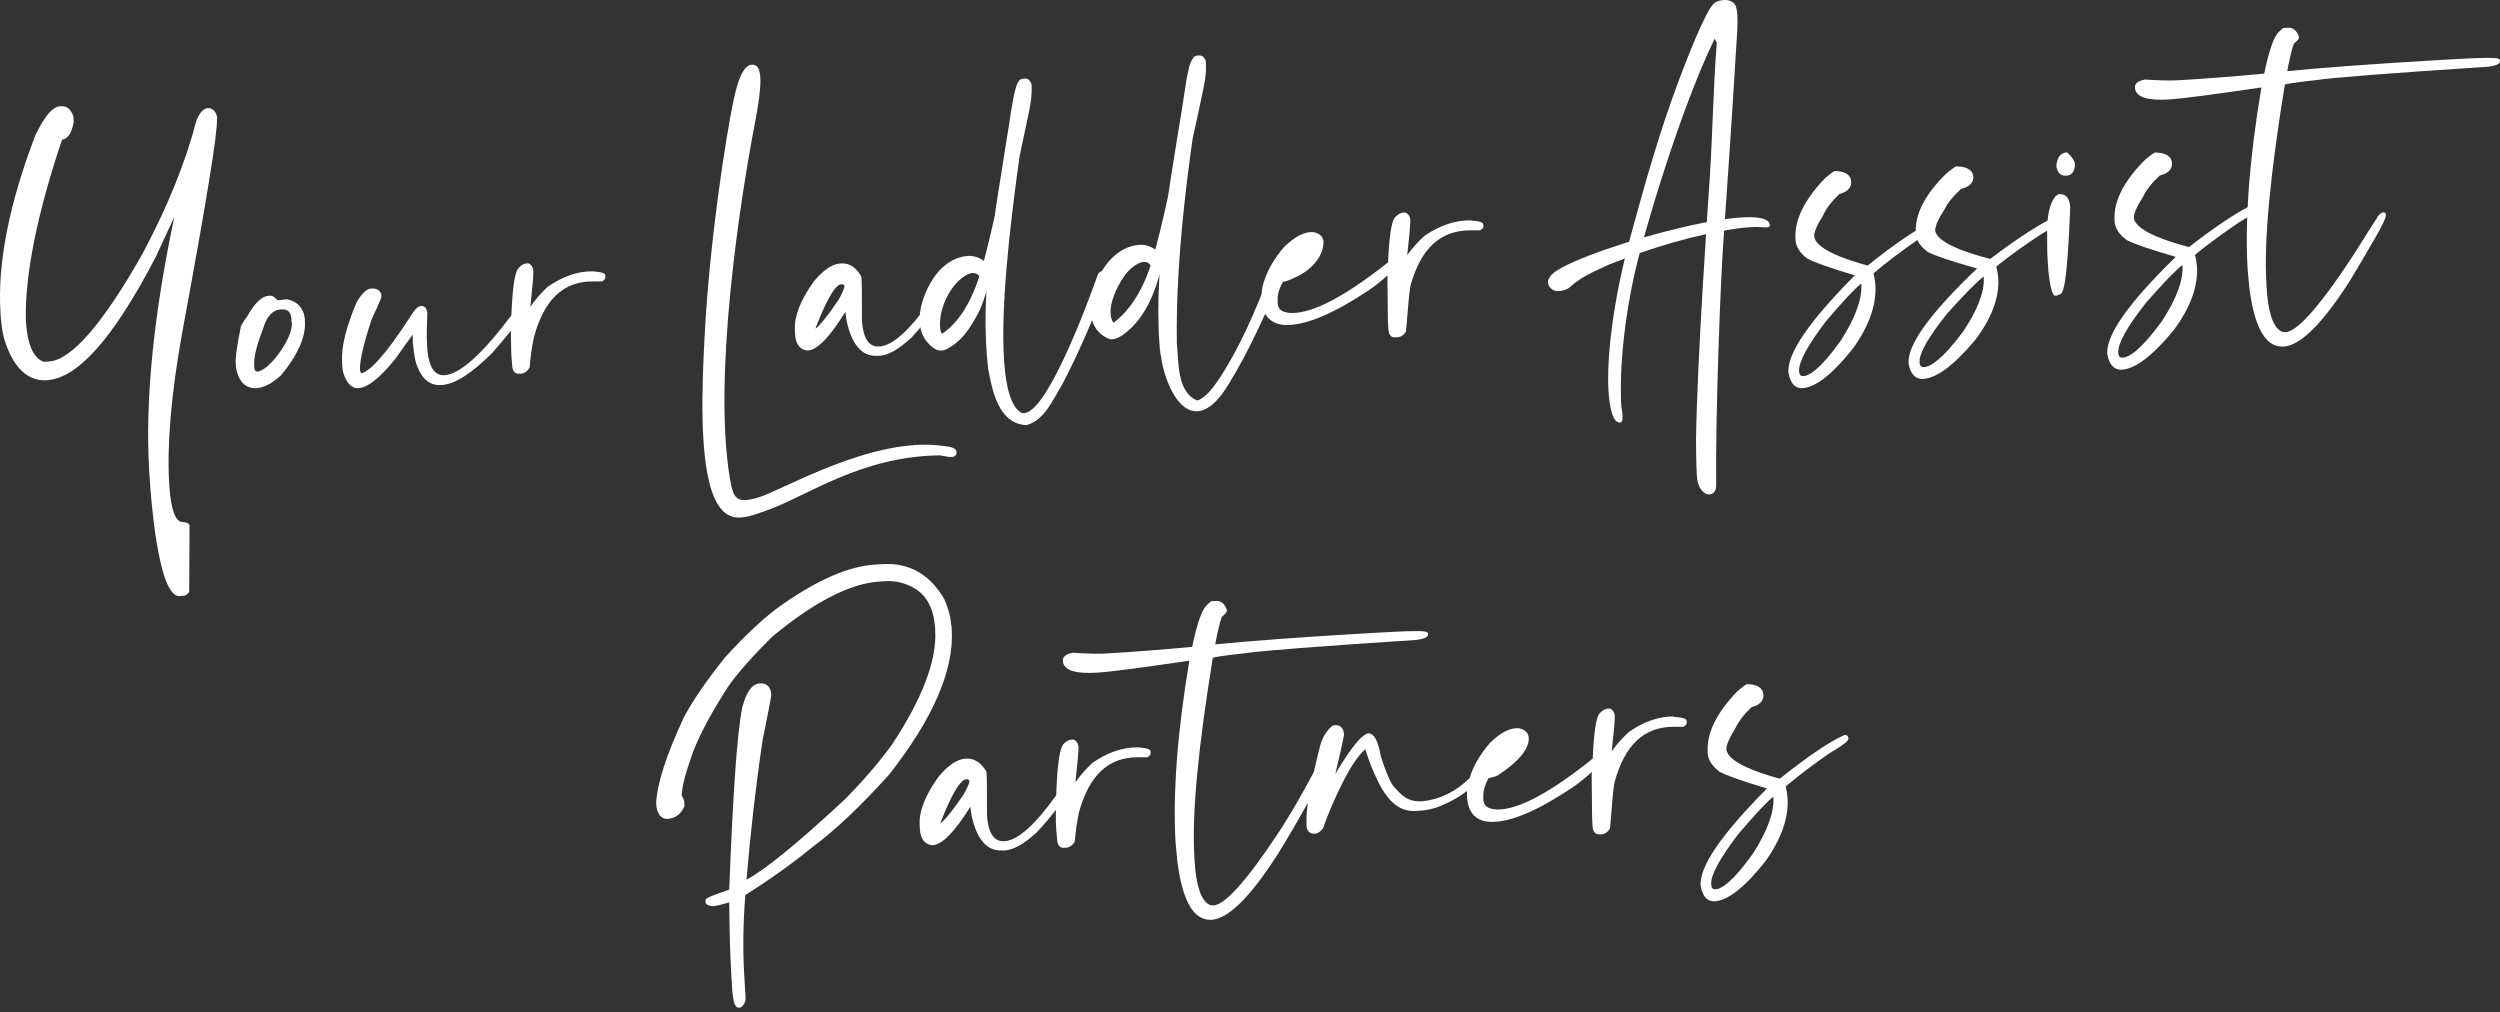
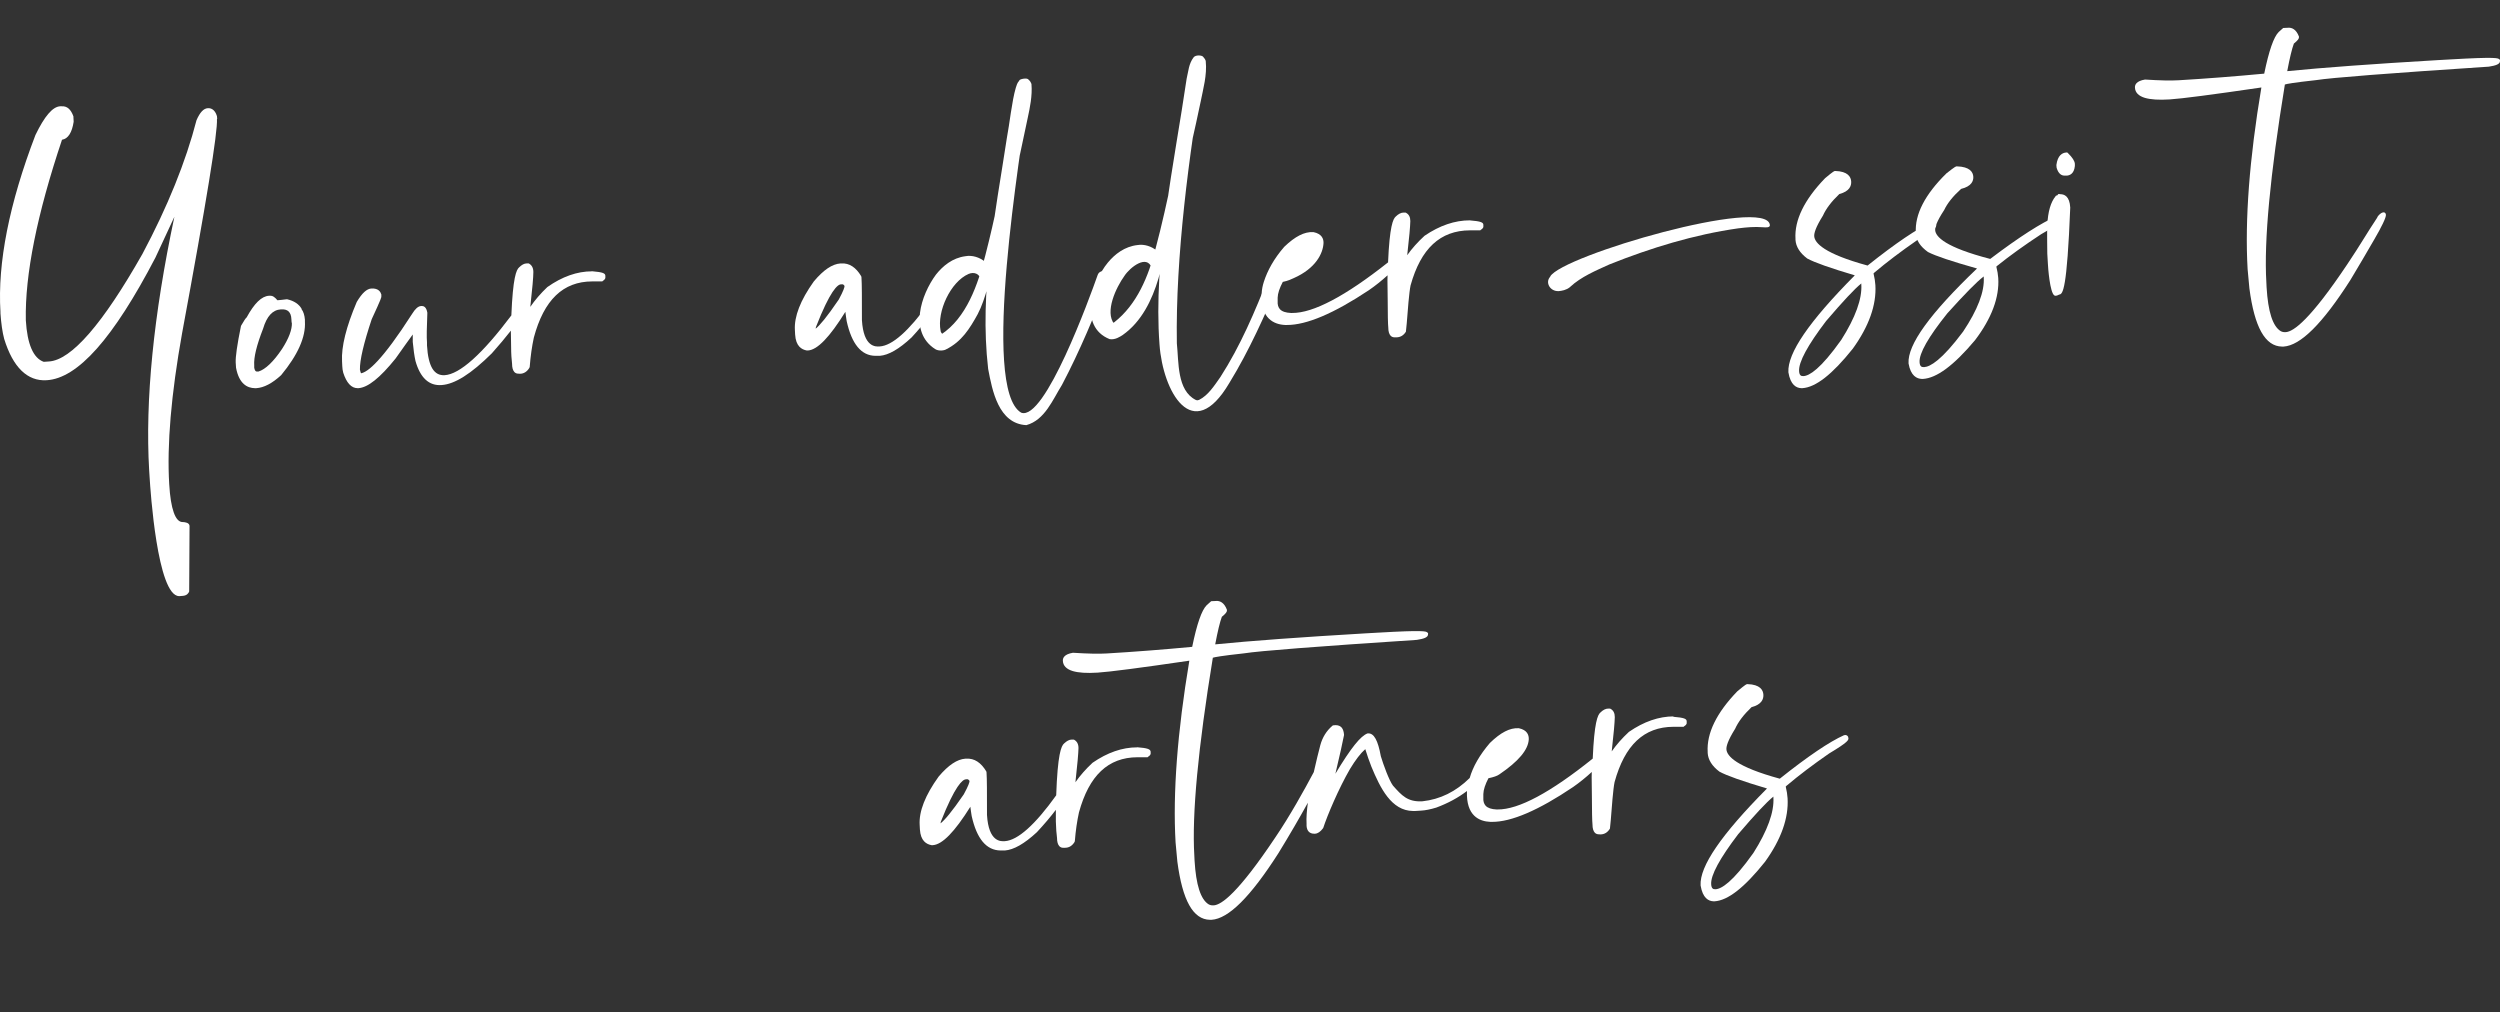
<svg xmlns="http://www.w3.org/2000/svg" width="541" height="219" viewBox="0 0 541 219" fill="none">
  <rect x="0" y="0" width="541" height="219" fill="#333333" stroke="none" />
-   <path d="M205.835 135.288C205.733 133.518 205.225 131.619 204.335 129.644C201.235 124.283 196.737 121.718 190.943 122.077L189.342 122.179C183.726 122.513 176.916 125.463 169.14 130.927C165.684 133.338 161.593 137.135 156.917 142.24C152.775 147.422 149.776 151.808 147.972 155.271C144.262 163.224 142.229 169.406 142 173.716L142.076 174.767C142.534 176.871 143.576 177.23 144.44 177.204C146.117 177.102 147.337 176.204 148.073 174.562L148.124 174.46L148.048 173.357C147.972 173.074 147.819 172.51 147.514 172.228C147.514 170.458 148.353 167.2 150.03 162.557C151.479 158.914 153.664 154.758 156.536 150.218C158.213 147.268 161.796 143.061 167.107 137.776C176.204 130.234 184.031 126.232 190.334 125.848L191.452 125.771C193.307 125.642 195.06 125.976 196.687 126.694C200.219 128.156 202.074 131.26 202.379 136.16V136.417C202.76 142.855 199.609 151.167 193.027 161.12C190.257 164.942 186.801 168.97 182.761 173.049C172.647 182.438 165.531 188.261 161.542 190.364C162.38 180.308 163.549 170.099 165.049 160.043C166.929 150.808 166.904 150.474 166.904 150.32C166.802 148.653 165.938 147.781 164.439 147.883C162.762 147.986 161.516 149.679 160.627 153.091C159.534 158.452 158.619 171.33 157.806 192.519C152.622 194.238 152.648 194.52 152.673 194.982V195.238C152.724 195.803 153.41 195.982 154.172 196.11C154.935 196.059 156.129 195.777 157.806 195.264C157.857 201.523 158.01 206.526 158.213 210.117L158.391 213.272C158.619 217.197 159.102 218.044 159.814 218.044C159.814 218.044 159.865 218.044 159.89 218.044H160.271L160.373 217.941C161.059 217.428 161.389 216.71 161.338 215.863L161.059 211.092C160.729 205.653 160.805 199.804 161.288 193.673C166.523 190.39 171.452 186.876 175.874 183.258C180.601 179.77 186.166 174.537 192.392 167.636C201.896 155.553 206.47 145.01 205.962 136.263L205.911 135.365L205.835 135.288Z" fill="white" />
  <path d="M246.091 161.727C242.851 161.727 239.636 162.849 236.421 165.068C234.967 166.42 233.716 167.848 232.721 169.276C233.155 165.425 233.359 163.002 233.385 161.88C233.385 161.013 233.053 160.426 232.466 160.095L232.338 160.044H231.93C231.394 160.044 230.833 160.35 230.272 160.885C229.634 161.421 228.868 163.232 228.562 172.107C223.995 178.484 220.244 181.85 217.437 182.029C216.595 182.08 213.942 182.258 213.585 176.367C213.585 171.623 213.585 168.537 213.483 167.134L213.432 166.93C212.283 165.017 210.854 164.073 209.119 164.175H208.915C207.129 164.303 205.241 165.553 203.123 168.052C200.215 172.082 198.837 175.601 199.015 178.509L199.066 179.478C199.219 181.978 200.47 182.692 201.592 182.896H201.848C203.914 182.768 206.568 180.039 209.987 174.581C210.064 175.168 210.14 175.831 210.268 176.571C211.365 181.519 213.457 184.018 216.519 184.044C216.647 184.044 216.774 184.044 216.927 184.044H217.463C219.377 183.891 221.648 182.615 224.378 180.09C226.062 178.28 227.414 176.673 228.486 175.244V177.769C228.537 179.274 228.613 180.498 228.741 181.34C228.741 182.182 228.919 182.768 229.251 183.125C229.481 183.355 229.787 183.482 230.093 183.457H230.476C231.318 183.457 232.007 183.049 232.517 182.233L232.594 182.029C232.772 179.759 233.078 177.667 233.487 175.806C235.681 167.797 239.814 163.895 246.142 163.869H248.337L248.439 163.767C248.77 163.563 248.949 163.359 249 163.13V163.053V162.671C248.949 162.109 248.311 161.88 246.04 161.701L246.091 161.727ZM209.808 168.996C209.808 169.251 209.604 169.99 208.558 171.903C205.905 175.78 204.399 177.489 203.532 178.178L203.583 177.846C206.696 169.939 208.303 168.69 209.017 168.639H209.451C209.604 168.715 209.706 168.843 209.808 168.996Z" fill="white" />
  <path d="M362.227 155.026C358.966 155.026 355.732 156.152 352.497 158.379C351.033 159.735 349.775 161.168 348.774 162.601C349.21 158.762 349.416 156.331 349.441 155.18C349.441 154.31 349.133 153.721 348.517 153.388L348.414 153.337H348.004C347.464 153.337 346.874 153.644 346.335 154.182C345.719 154.693 345 156.357 344.666 164.162C335.526 171.507 328.594 175.218 324.075 175.167C323.998 175.167 323.921 175.167 323.844 175.167C322.74 175.115 321.944 174.86 321.482 174.348C321.123 173.938 320.943 173.375 320.994 172.608V171.84C321.02 170.893 321.405 169.741 322.098 168.41C323.228 168.18 323.998 167.899 324.435 167.592C328.62 164.751 330.725 162.243 330.828 159.965C330.853 159.095 330.519 157.969 328.671 157.585H328.594C326.745 157.483 324.743 158.507 322.406 160.784C320.173 163.395 318.735 165.928 318.042 168.359C315.063 171.302 311.649 172.991 307.798 173.401C304.614 173.58 303.33 172.147 301.43 169.997C300.583 168.846 299.351 165.442 298.812 163.65C298.196 160.221 297.323 158.635 296.065 158.711H295.936C294.447 159.249 292.367 161.808 288.978 167.438C289.954 163.343 290.545 160.631 290.853 159.044C290.801 158.353 290.647 157.841 290.365 157.483C290.134 157.201 289.723 156.92 289.03 156.92L288.439 156.971L288.311 157.073C287.053 158.148 286.18 159.556 285.718 161.245C285.358 162.627 284.819 164.751 284.306 167.08C282.226 170.995 279.145 176.549 275.987 181.206C267.977 193.183 264.357 195.819 262.637 195.921C262.2 195.947 261.892 195.87 261.584 195.717C259.838 194.693 258.811 191.494 258.503 186.222L258.452 185.147C257.913 176.19 259.273 161.833 262.457 142.333C262.842 142.205 264.254 141.923 269.184 141.386C272.624 140.848 284.871 139.902 306.617 138.468C308.106 138.238 309.081 137.931 309.03 137.214V136.984L308.85 136.856C308.594 136.626 308.234 136.319 298.196 136.907L295.448 137.061C281.559 137.88 270.647 138.673 262.97 139.441C263.51 136.575 263.997 134.578 264.408 133.478C265.281 132.761 265.538 132.403 265.512 132.07V131.968C264.896 130.305 263.895 129.998 263.201 130.049L262.097 130.1L261.122 130.97C260.044 132.045 259.017 134.988 257.99 139.978C251.725 140.567 245.512 141.053 239.478 141.411C237.81 141.514 235.396 141.463 232.187 141.258C230.313 141.565 229.953 142.384 230.005 143.024C230.056 144.073 230.801 144.815 232.161 145.225C233.394 145.583 235.165 145.711 237.527 145.557C240.043 145.404 246.719 144.534 257.373 142.972C254.78 158.43 253.779 171.661 254.395 182.307L254.78 186.453C255.884 194.872 258.195 198.992 261.841 199.044C261.943 199.044 262.072 199.044 262.175 199.044C265.846 198.813 270.57 194.13 276.629 184.661C279.094 180.643 281.276 176.881 283.022 173.708C282.791 175.423 282.663 177.035 282.74 178.263V178.724C282.817 179.799 283.381 180.413 284.383 180.413C284.434 180.413 284.511 180.413 284.562 180.413C285.179 180.387 285.743 179.978 286.283 179.261L286.36 179.133C287.207 176.523 289.672 170.663 292.136 166.414C293.343 164.418 294.447 162.985 295.448 162.115C295.859 163.446 296.296 164.7 296.758 165.877C298.683 170.535 301.097 175.448 305.769 175.499C305.923 175.499 306.077 175.499 306.232 175.499L307.464 175.423C308.465 175.371 309.569 175.141 310.827 174.757C313.369 173.81 315.577 172.608 317.451 171.174C317.451 171.174 317.451 171.2 317.451 171.226C317.246 176.523 320.096 177.751 322.509 177.854C322.637 177.854 322.74 177.854 322.868 177.854C327.053 177.879 332.958 175.346 340.43 170.304C341.867 169.306 343.203 168.206 344.461 167.054C344.461 167.412 344.461 167.745 344.435 168.129L344.486 172.556C344.486 175.295 344.538 177.803 344.615 178.417C344.615 179.261 344.794 179.85 345.128 180.208C345.359 180.439 345.642 180.541 345.95 180.541L346.335 180.566C347.182 180.566 347.901 180.131 348.389 179.312L348.568 177.521C348.774 174.808 349.082 170.714 349.39 169.255C351.598 161.219 355.757 157.304 362.124 157.278H364.332L364.435 157.176C364.769 156.971 364.949 156.766 365 156.536V156.459V156.075C364.974 155.564 364.538 155.308 362.022 155.103L362.227 155.026Z" fill="white" />
  <path d="M399.971 159.645C399.971 159.387 399.77 159.102 399.367 159.051L399.04 159.102C395.919 160.498 391.238 163.65 385.147 168.508C375.76 165.95 373.671 163.624 373.595 162.125C373.57 161.531 373.847 160.317 375.483 157.707C376.137 156.234 377.32 154.658 379.031 153.03C381.246 152.462 381.649 151.248 381.598 150.343C381.548 149.335 380.894 148.121 378.15 148.044H378.125C377.949 148.044 377.823 148.044 375.961 149.594C371.456 154.245 369.291 158.689 369.543 162.746V162.952C369.644 164.425 370.474 165.769 372.085 166.983C373.696 167.862 377.068 169.05 382.379 170.626C372.463 180.626 367.781 187.473 368.008 191.607C368.461 194.372 369.744 195.018 370.827 195.044C370.902 195.044 370.953 195.044 371.028 195.044C373.922 194.863 377.496 192.072 381.951 186.491C385.449 181.633 387.085 177.008 386.833 172.745C386.783 171.996 386.657 171.143 386.431 170.213L386.582 170.058C389.3 167.758 392.421 165.407 395.818 163.056C400.046 160.524 400.021 160.136 399.996 159.723L399.971 159.645ZM376.137 180.522C379.761 176.285 382.303 173.546 383.763 172.383V172.564C383.964 175.716 382.479 179.773 379.434 184.579C374.929 190.935 372.513 192.356 371.255 192.434C370.952 192.434 370.751 192.408 370.6 192.253C370.424 192.098 370.323 191.788 370.298 191.349C370.172 189.411 372.161 185.742 376.137 180.522Z" fill="white" />
  <path d="M47 25.725L46.948 25.134C46.506 23.645 45.595 23.362 44.971 23.413C44.061 23.465 43.28 24.287 42.526 26.008C40.211 34.971 36.283 44.706 30.82 54.953C22.236 70.107 15.421 77.94 10.582 78.223L9.464 78.3C7.201 77.504 5.9 74.473 5.588 69.311C5.38 59.422 8.033 46.298 13.418 30.245C14.744 30.014 15.577 28.704 15.941 26.341L15.889 25.314V25.186C15.343 23.67 14.536 22.951 13.418 23.003H12.976C11.363 23.131 9.646 25.134 7.669 29.218C1.998 44.038 -0.551 56.905 0.099 67.487V67.795C0.255 70.004 0.515 71.879 0.906 73.343C2.805 79.507 5.952 82.538 10.088 82.281C16.825 81.896 24.525 73.215 33.63 55.749C35.684 51.332 36.959 48.584 37.739 46.914C33.213 68.206 31.392 86.673 32.277 101.749L32.381 103.367C32.537 106.013 34.046 128.949 38.754 129C38.78 129 38.832 129 38.858 129L39.508 128.949C40.471 128.897 40.809 128.332 40.939 127.998V127.921L41.017 113.795C40.965 113.102 40.029 112.999 39.586 112.973C39.56 112.973 39.534 112.973 39.508 112.973C37.948 112.973 36.933 110.148 36.621 104.806C36.101 96.304 37.037 85.312 39.404 72.11C44.659 43.73 47.13 28.576 46.948 25.751L47 25.725Z" fill="white" />
  <path d="M65.278 66.843C64.698 65.817 63.639 65.107 62.151 64.765H62.075H62C61.142 64.87 60.487 64.949 60.033 64.975C59.453 64.291 58.999 63.975 58.545 64.001H58.192C56.603 64.107 55.04 65.633 53.375 68.685C53.148 68.87 52.846 69.317 52.19 70.448L52.139 70.58C51.307 74.659 50.954 77.211 51.005 78.448L51.08 79.579C51.736 83.132 53.577 83.974 55.141 84C55.267 84 55.367 84 55.468 84C57.108 83.895 58.898 82.974 60.84 81.184C64.446 76.816 66.186 72.922 65.984 69.58V69.185C65.909 68.212 65.656 67.422 65.253 66.896L65.278 66.843ZM63.16 69.817C63.236 71.264 62.529 73.185 61.041 75.501C59.175 78.29 57.41 79.948 55.947 80.395H55.645C55.519 80.421 55.166 80.448 55.014 79.553V79.053C54.888 77.343 55.544 74.685 56.931 71.133C57.738 68.422 58.999 67.054 60.789 66.949C61.546 66.896 62.101 67.054 62.454 67.396C62.807 67.738 63.034 68.291 63.059 69.08L63.109 69.843L63.16 69.817Z" fill="white" />
  <path d="M128.097 58.715C124.889 58.715 121.656 59.858 118.448 62.119C116.997 63.497 115.749 64.952 114.756 66.407C115.189 62.483 115.418 60.014 115.418 58.871C115.418 57.987 115.087 57.39 114.502 57.052L114.4 57H113.992C113.432 57 112.897 57.312 112.337 57.858C111.726 58.377 110.988 60.092 110.657 68.252C104.368 76.62 99.48 81.011 96.195 81.193C95.075 81.245 94.235 80.804 93.598 79.816C92.936 78.751 92.529 77.036 92.402 74.749V74.099C92.3 73.008 92.351 70.877 92.478 67.68C92.274 66.433 91.689 66.199 91.256 66.225H91.103C90.467 66.277 89.856 66.823 89.168 67.94C82.701 78.023 79.595 80.544 78.118 80.778C78.067 80.674 77.991 80.44 77.889 79.998C77.838 77.971 78.704 74.281 80.435 69.084C82.548 64.536 82.523 64.354 82.523 64.172V63.73C82.37 63.211 81.937 62.353 80.384 62.431C79.366 62.483 78.347 63.419 77.202 65.342C74.91 70.721 73.841 75.061 74.019 78.205L74.07 79.245C74.096 79.738 74.146 80.18 74.274 80.648C74.987 82.857 76.031 84 77.38 84C77.431 84 77.507 84 77.558 84C79.595 83.87 82.217 81.791 85.604 77.581C87.361 75.113 88.583 73.371 89.321 72.384C89.321 72.852 89.321 73.371 89.321 73.995C89.474 75.684 89.677 77.062 89.906 78.101C90.925 81.739 92.835 83.532 95.559 83.324C98.41 83.142 101.949 80.908 106.43 76.464C108.06 74.645 109.409 73.008 110.555 71.552C110.555 71.682 110.555 71.812 110.555 71.942L110.606 75.061C110.606 76.594 110.708 77.841 110.81 78.699C110.81 79.556 110.988 80.154 111.319 80.518C111.548 80.752 111.828 80.856 112.134 80.856L112.516 80.882C113.356 80.882 114.069 80.414 114.552 79.608L114.629 79.4C114.807 77.088 115.113 74.931 115.52 73.06C117.71 64.9 121.834 60.924 128.148 60.898H130.338L130.44 60.794C130.771 60.586 130.949 60.378 131 60.144V60.066V59.677C130.975 59.157 130.542 58.897 128.047 58.689L128.097 58.715Z" fill="white" />
-   <path d="M375.612 11.793C375.739 9.319 376.402 3.443 375.637 1.355C375 -0.371 372.145 -0.32 370.87 0.788C368.984 2.438 364.65 13.855 363.503 16.845C359.169 28.288 355.906 39.937 352.822 51.251C349.049 65.065 347.927 76.276 348.004 82.358C348.004 84.265 348.259 90.425 349.992 91.301C351.878 92.255 350.859 88.518 350.833 87.693C350.4 78.75 351.726 68.235 353.663 59.498C355.702 50.349 363.758 23.236 371.074 8.34L371.508 9.293C370.743 19.087 370.615 28.906 369.978 38.7C369.851 40.736 367.199 78.183 367.021 95.399C367.021 97.615 367.072 100.811 367.199 102.924C367.48 107.795 371.406 108.027 371.38 105.064C371.202 90.064 372.323 60.039 373.012 51.173C373.063 50.478 375 22.85 375.612 11.845V11.793Z" fill="white" />
  <path d="M418.971 48.601C418.971 48.343 418.77 48.059 418.367 48.007L418.04 48.059C414.919 49.454 410.238 52.606 404.147 57.464C394.76 54.906 392.671 52.581 392.595 51.082C392.57 50.488 392.847 49.273 394.483 46.663C395.137 45.191 396.32 43.615 398.031 41.987C400.246 41.418 400.649 40.204 400.598 39.3C400.548 38.292 399.894 37.078 397.15 37H397.125C396.949 37 396.823 37 394.961 38.55C390.456 43.201 388.291 47.645 388.543 51.702V51.909C388.644 53.382 389.474 54.725 391.085 55.94C392.696 56.818 396.068 58.007 401.379 59.583C391.463 69.582 386.781 76.429 387.008 80.564C387.461 83.328 388.744 83.974 389.827 84C389.902 84 389.952 84 390.028 84C392.922 83.819 396.496 81.029 400.951 75.448C404.449 70.59 406.085 65.965 405.833 61.702C405.783 60.952 405.657 60.099 405.431 59.169L405.582 59.014C408.3 56.715 411.421 54.363 414.818 52.012C419.046 49.48 419.021 49.092 418.996 48.679L418.971 48.601ZM395.162 69.479C398.786 65.241 401.328 62.502 402.788 61.34V61.521C402.989 64.673 401.504 68.73 398.459 73.535C393.954 79.892 391.538 81.313 390.28 81.39C389.978 81.39 389.776 81.365 389.625 81.21C389.449 81.054 389.348 80.744 389.323 80.305C389.197 78.367 391.186 74.698 395.162 69.479Z" fill="white" />
  <path d="M445.97 47.355C445.97 47.102 445.762 46.824 445.347 46.773L445.01 46.824C441.791 48.189 436.964 51.274 430.683 56.029C421.002 53.525 418.848 51.249 418.77 49.782C418.744 49.201 419.029 48.012 420.717 45.458C421.391 44.017 422.611 42.474 424.376 40.881C426.66 40.324 427.075 39.136 427.023 38.251C426.971 37.264 426.297 36.076 423.468 36H423.442C423.26 36 423.13 36 421.21 37.517C416.564 42.069 414.332 46.419 414.591 50.389V50.592C414.695 52.033 415.552 53.348 417.213 54.537C418.874 55.396 422.352 56.56 427.828 58.102C417.602 67.889 412.774 74.59 413.008 78.637C413.475 81.343 414.799 81.975 415.915 82C415.993 82 416.045 82 416.123 82C419.107 81.823 422.793 79.092 427.387 73.629C430.994 68.875 432.681 64.349 432.422 60.176C432.37 59.443 432.24 58.608 432.007 57.698L432.162 57.546C434.965 55.295 438.184 52.994 441.688 50.693C446.048 48.214 446.022 47.835 445.996 47.431L445.97 47.355ZM421.417 67.788C425.155 63.641 427.776 60.96 429.281 59.822V59.999C429.489 63.084 427.958 67.054 424.817 71.758C420.171 77.979 417.68 79.37 416.382 79.446C416.071 79.446 415.863 79.421 415.707 79.269C415.526 79.117 415.422 78.814 415.396 78.384C415.266 76.487 417.316 72.896 421.417 67.788Z" fill="white" />
-   <path d="M488.97 44.601C488.97 44.343 488.762 44.059 488.347 44.007L488.01 44.059C484.791 45.454 479.964 48.606 473.683 53.464C464.002 50.906 461.848 48.581 461.77 47.082C461.744 46.488 462.029 45.273 463.717 42.663C464.391 41.191 465.611 39.615 467.376 37.987C469.66 37.418 470.075 36.204 470.023 35.3C469.971 34.292 469.297 33.078 466.468 33H466.442C466.26 33 466.13 33 464.21 34.55C459.564 39.201 457.332 43.645 457.591 47.702V47.909C457.695 49.382 458.552 50.725 460.213 51.94C461.874 52.818 465.352 54.007 470.828 55.583C460.602 65.582 455.774 72.429 456.008 76.564C456.475 79.328 457.799 79.974 458.915 80C458.993 80 459.045 80 459.123 80C462.107 79.819 465.793 77.029 470.387 71.448C473.994 66.59 475.681 61.965 475.422 57.702C475.37 56.952 475.24 56.099 475.007 55.169L475.162 55.014C477.965 52.715 481.184 50.363 484.688 48.012C489.048 45.48 489.022 45.092 488.996 44.679L488.97 44.601ZM464.417 65.479C468.155 61.241 470.776 58.502 472.281 57.34V57.521C472.489 60.673 470.958 64.73 467.817 69.535C463.171 75.892 460.68 77.313 459.382 77.39C459.071 77.39 458.863 77.365 458.707 77.21C458.526 77.055 458.422 76.744 458.396 76.305C458.266 74.367 460.316 70.698 464.417 65.479Z" fill="white" />
  <path d="M447.506 33.134L447.354 33H447.152C446.316 33.054 445.278 33.565 445 35.715L445.051 36.306C445.456 37.677 446.165 38 446.747 38C446.797 38 446.823 38 446.873 38H447.304C447.861 37.946 448.823 37.651 449 35.93V35.446C448.949 34.828 448.468 34.075 447.506 33.134Z" fill="white" />
  <path d="M445.842 42H445.4L445.27 42.184C445.192 42.263 445.14 42.315 445.14 42.315H444.932L444.802 42.499C443.815 43.709 443.165 45.706 443.035 48.755C442.957 50.28 443.035 54.222 443.035 54.879L443.165 57.114C443.191 57.744 443.581 63.422 444.594 63.947L444.698 64H444.828C445.062 64 445.348 63.895 445.634 63.737C446.388 63.658 447.298 62.765 448 44.918C447.87 42.447 446.7 42 445.79 42.026L445.842 42Z" fill="white" />
  <path d="M514.487 47.003C512.126 50.56 510.74 53.042 507.969 57.163C499.961 69.14 496.343 71.775 494.623 71.878C494.187 71.903 493.879 71.827 493.571 71.673C491.826 70.65 490.799 67.451 490.491 62.179L490.44 61.104C489.901 52.147 491.261 37.79 494.444 18.289C494.829 18.161 496.24 17.88 501.168 17.342C504.607 16.805 516.848 15.858 538.586 14.425C540.074 14.194 541.049 13.887 540.998 13.171V12.941L540.818 12.812C540.562 12.582 540.202 12.275 530.168 12.864L527.422 13.017C513.538 13.836 502.631 14.63 494.957 15.397C495.496 12.531 495.984 10.535 496.394 9.434C497.267 8.718 497.523 8.36 497.498 8.027V7.925C496.882 6.261 495.881 5.954 495.188 6.005L494.084 6.056L493.109 6.926C492.031 8.001 491.005 10.944 489.978 15.935C483.716 16.523 477.506 17.009 471.475 17.368C469.806 17.47 467.394 17.419 464.186 17.214C462.313 17.521 461.953 18.34 462.005 18.98C462.056 20.029 462.8 20.771 464.16 21.181C465.392 21.539 467.163 21.667 469.524 21.514C472.039 21.36 478.712 20.49 489.362 18.929C486.77 34.386 485.769 47.617 486.385 58.263L486.77 62.409C487.874 70.829 490.184 74.949 493.828 75C493.93 75 494.059 75 494.161 75C497.831 74.77 502.554 70.086 508.61 60.618C510.535 57.444 512.254 54.45 513.794 51.814C515.334 49.178 516.412 47.003 516.309 46.44C516.207 45.647 515.232 45.8 514.41 47.028L514.487 47.003Z" fill="white" />
  <path d="M335.462 59.837C337.952 55.311 382.427 42.405 382.998 48.696C383.049 49.268 382.271 49.243 381.364 49.169C379.678 49.044 378.096 49.169 376.125 49.417C366.634 50.76 357.168 53.669 348.325 57.201C345.317 58.568 342.153 59.886 339.793 62.074C339.793 62.124 339.741 62.124 339.715 62.149C338.963 62.771 337.952 62.945 337.329 62.995C335.436 63.119 334.295 61.105 335.488 59.861L335.462 59.837Z" fill="white" />
  <path d="M318.098 47.681C314.807 47.681 311.543 48.802 308.278 51.018C306.801 52.368 305.531 53.794 304.521 55.221C304.961 51.4 305.169 48.98 305.194 47.834C305.194 46.968 304.883 46.382 304.262 46.051L304.158 46H303.743C303.199 46 302.603 46.306 302.059 46.841C301.437 47.35 300.712 49.006 300.375 56.775C291.151 64.085 284.155 67.778 279.595 67.727C279.517 67.727 279.439 67.727 279.361 67.727C278.247 67.676 277.444 67.422 276.978 66.912C276.615 66.505 276.433 65.944 276.485 65.18V64.416C276.511 63.474 276.9 62.327 277.599 61.003C278.739 60.774 279.465 60.417 279.957 60.188C284.699 58.099 286.305 54.864 286.409 52.597C286.435 51.731 286.098 50.61 284.233 50.228H284.155C282.289 50.126 280.268 51.145 277.91 53.412C275.656 56.01 274.283 58.557 273.506 60.952C273.246 61.792 273.065 62.531 273.013 63.652C272.78 68.924 275.682 70.224 278.118 70.326C278.247 70.326 278.351 70.326 278.48 70.326C282.704 70.351 288.663 67.829 296.203 62.811C297.654 61.818 299.002 60.723 300.271 59.576C300.271 59.933 300.271 60.264 300.245 60.646L300.297 65.053C300.297 67.778 300.349 70.275 300.427 70.886C300.427 71.726 300.608 72.312 300.945 72.669C301.178 72.898 301.463 73 301.774 73H302.163C303.018 73 303.743 72.593 304.236 71.777L304.417 69.994C304.624 67.294 304.935 63.219 305.246 61.767C307.475 53.769 311.672 49.872 318.098 49.846H320.326L320.43 49.744C320.767 49.541 320.948 49.337 321 49.108V49.031V48.649C320.974 48.14 320.534 47.885 317.994 47.681H318.098Z" fill="white" />
  <path d="M201 65.605C196.656 71.611 193.074 74.819 190.356 74.972C189.518 75.024 186.876 75.204 186.52 69.275C186.52 64.501 186.52 61.396 186.419 59.985L186.368 59.779C185.225 57.854 183.802 56.905 182.075 57.008H181.872C180.093 57.136 178.214 58.393 176.105 60.908C173.209 64.963 171.837 68.505 172.015 71.431L172.066 72.406C172.219 74.921 173.463 75.64 174.581 75.845H174.835C176.893 75.717 179.535 72.971 182.939 67.479C183.015 68.069 183.091 68.736 183.218 69.48C184.31 74.459 186.393 76.974 189.442 77C189.569 77 189.696 77 189.848 77H190.382C192.287 76.846 194.548 75.563 197.266 73.022C198.739 71.431 199.908 70.019 200.924 68.71C200.924 67.684 200.949 66.632 201 65.605ZM181.516 64.809C178.874 68.71 177.375 70.43 176.512 71.123L176.562 70.789C179.662 62.833 181.262 61.576 181.973 61.524H182.405C182.558 61.601 182.659 61.73 182.761 61.884C182.761 62.14 182.558 62.885 181.516 64.809Z" fill="white" />
  <path d="M212.116 60.302C211.965 59.326 210.853 58.761 209.614 59.275C205.697 60.97 202.714 67.443 203.548 71.579C203.548 72.118 204.484 72.606 203.599 72.427C209.159 68.805 211.636 61.561 213.228 55.242C215.301 47.253 216.868 39.136 218.41 31.019C218.966 27.526 220.28 22.209 220.204 18.792C220.204 18.741 220.204 18.843 220.204 18.869C220.153 18.638 220.204 19.357 220.811 19.794C221.013 20.308 222.782 19.948 222.731 19.64C223.009 19.332 222.908 19.383 222.959 19.357C222.731 19.922 222.555 20.616 222.428 21.258C221.013 32.278 212.142 84.14 220.988 89.303C226.093 91.229 235.874 64.232 237.517 59.557C238.047 57.939 240.474 58.787 239.918 60.405C236.885 68.188 233.726 75.869 229.808 83.292C227.812 86.477 226.118 90.895 222.1 92C216.059 91.692 214.72 84.499 213.835 79.824C211.889 62.922 215.377 46.406 217.879 29.889C218.46 26.909 218.966 21.849 219.825 18.972C220.052 18.407 220.027 18.073 220.583 17.431C220.533 17.122 222.352 16.737 222.58 17.251C223.186 17.713 223.262 18.458 223.212 18.253C223.414 20.693 222.883 23.287 222.403 25.496C220.33 35.617 217.955 45.84 215.351 55.833C214.366 59.506 213.355 64.643 211.56 68.008C209.867 71.091 208.098 73.942 204.711 75.612C204.357 75.843 203.144 76.048 202.361 75.535C196.598 71.836 199.328 63.77 202.537 59.429C204.003 57.579 206.101 55.807 208.907 55.447C211.788 54.882 215.554 57.477 214.568 60.842C214.088 62.331 212.041 61.843 212.091 60.328L212.116 60.302Z" fill="white" />
  <path d="M249.209 57.925C248.188 55.028 244.564 57.797 243.314 59.72C241.502 62.233 239.026 67.49 241.119 70.106C241.119 70.106 240.889 70.003 240.813 70.003C240.353 69.952 240.532 70.182 241.119 69.746C246.07 65.874 248.546 59.746 250.077 53.746C252.68 44.053 255.079 31.309 256.943 21.411C257.376 18.77 257.989 16.411 257.887 13.872C257.887 13.872 257.887 13.77 257.887 13.923C257.887 13.77 257.81 14.129 258.372 14.718C258.78 15.282 260.311 15.154 260.618 14.411C260.643 14.359 260.516 14.641 260.49 14.821C257.274 33.488 254.365 55.618 254.671 74.285C255.105 78.388 254.671 84.465 258.755 86.542C259.137 86.67 259.112 86.645 259.469 86.542C261.434 85.568 262.736 83.516 264.089 81.593C268.402 74.9 271.618 67.362 274.527 59.874C275.114 58.31 277.513 59.233 276.901 60.797C273.659 68.336 270.367 75.798 266.028 82.875C258.04 96.44 251.634 84.67 250.919 74.567C249.516 56.002 254.135 35.206 256.789 17.026C257.172 15.462 257.223 13.821 258.295 12.411C258.729 11.821 260.209 11.923 260.414 12.359C261.001 12.975 260.924 13.385 260.924 13.257C261.23 16.231 260.362 19.257 259.827 21.975C257.351 33.873 253.752 48.515 250.69 60.259C249.311 64.9 247.04 69.618 242.956 72.49C242.395 72.849 241.323 73.593 240.124 73.388C233.309 70.67 236.219 61.054 239.741 56.823C241.221 55.028 243.365 53.335 246.172 53.028C249.056 52.541 252.706 55.13 251.736 58.438C251.226 59.925 249.184 59.438 249.235 57.925H249.209Z" fill="white" />
-   <path d="M163.33 14.102C165.624 14.742 164.155 22.448 163.252 27.236C160.236 43.032 154.23 81.41 157.942 103.454C158.69 107.934 159.308 109.061 164.129 107.653C168.949 106.245 188.927 94.34 203.982 96.49C204.91 96.618 207.075 96.695 206.998 97.924C206.895 99.665 204.317 98.538 203.26 98.538C186.221 98.794 174.801 107.269 166.217 110.341C161.422 112.082 157.478 113.772 154.746 108.062C151.034 100.305 152.013 82.05 152.451 73.32C153.482 52.557 157.04 29.873 158.715 21.808C160.107 15.126 161.68 13.616 163.33 14.076V14.102Z" fill="white" />
</svg>